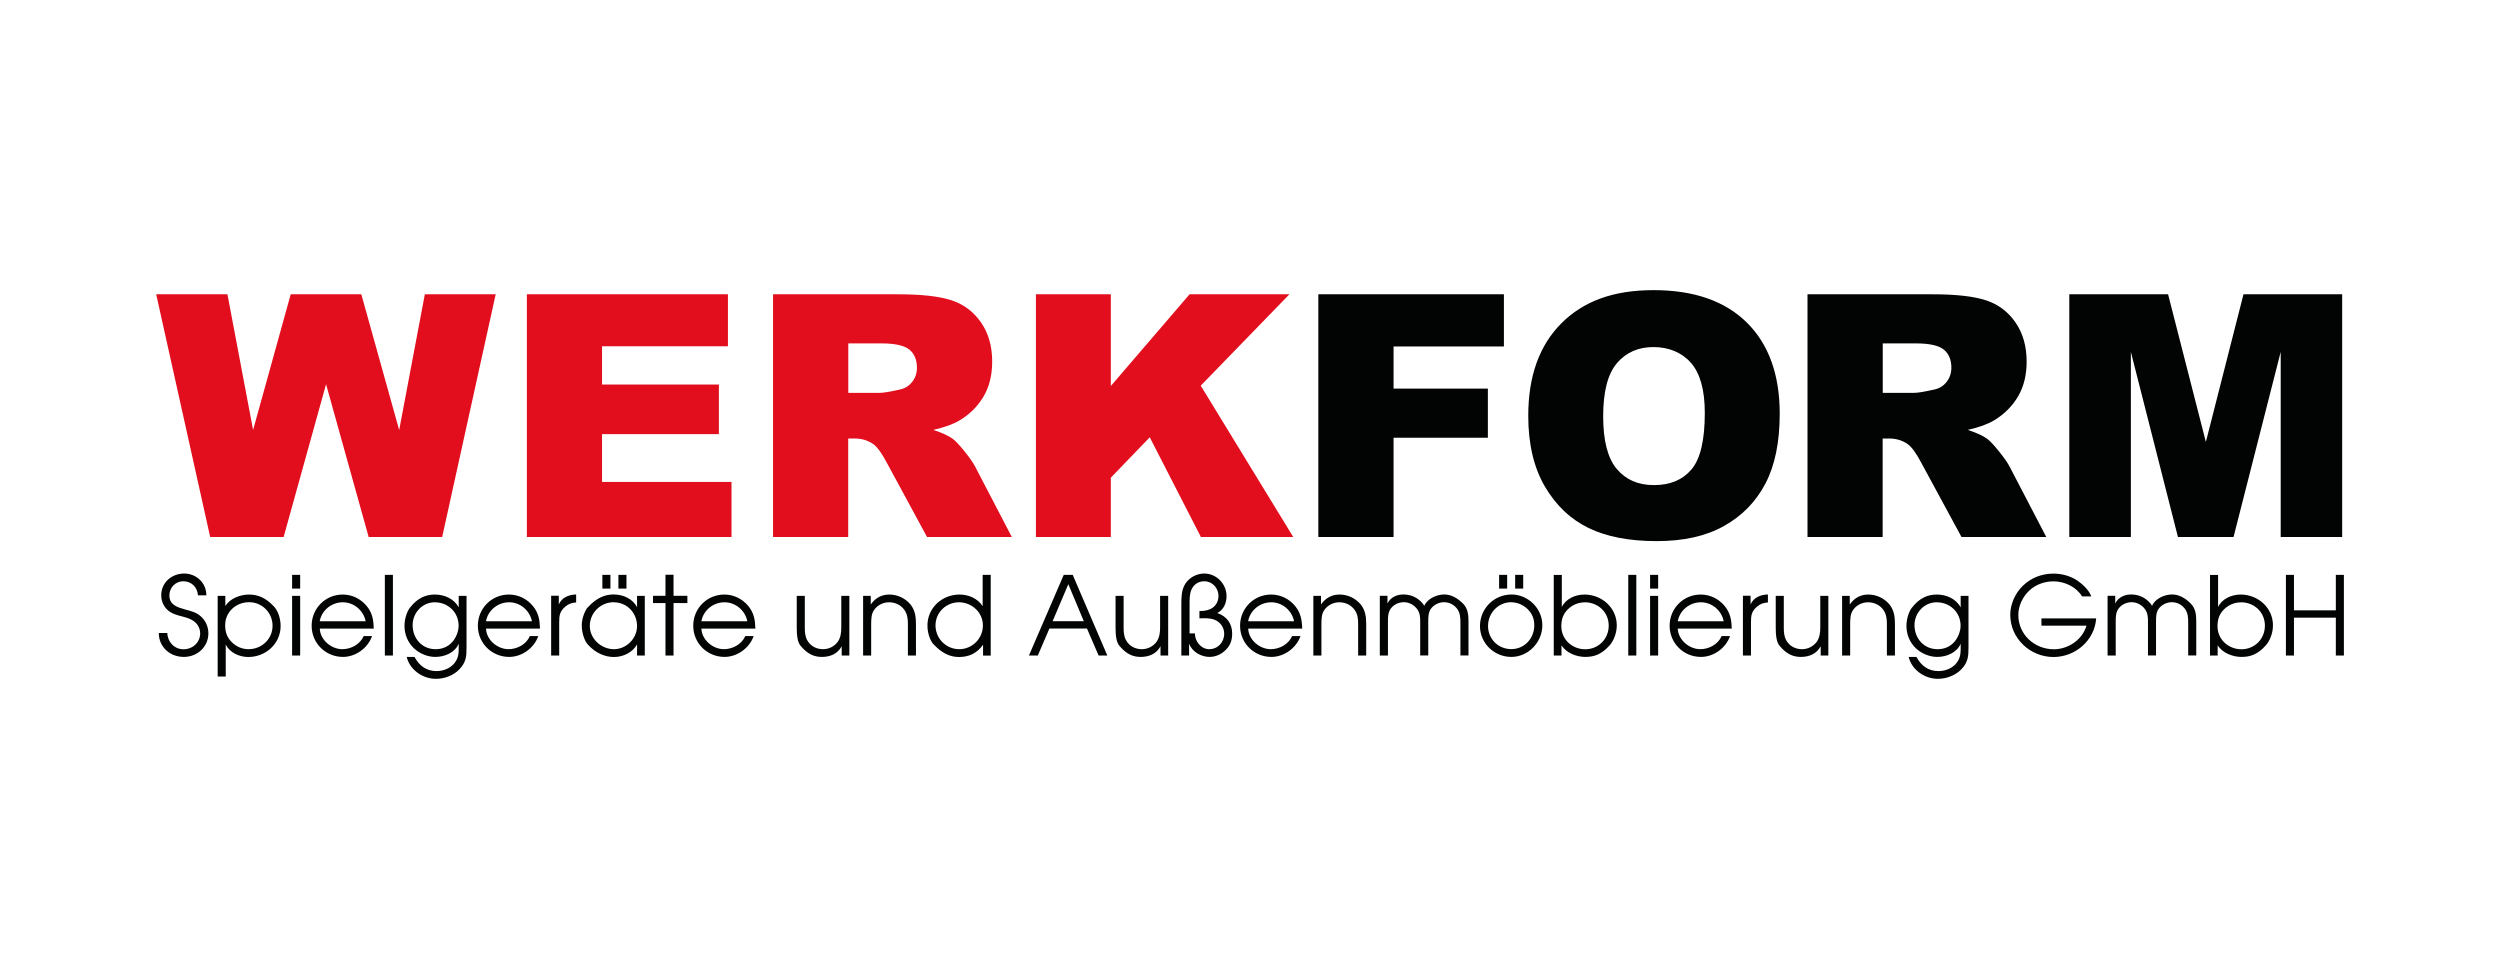
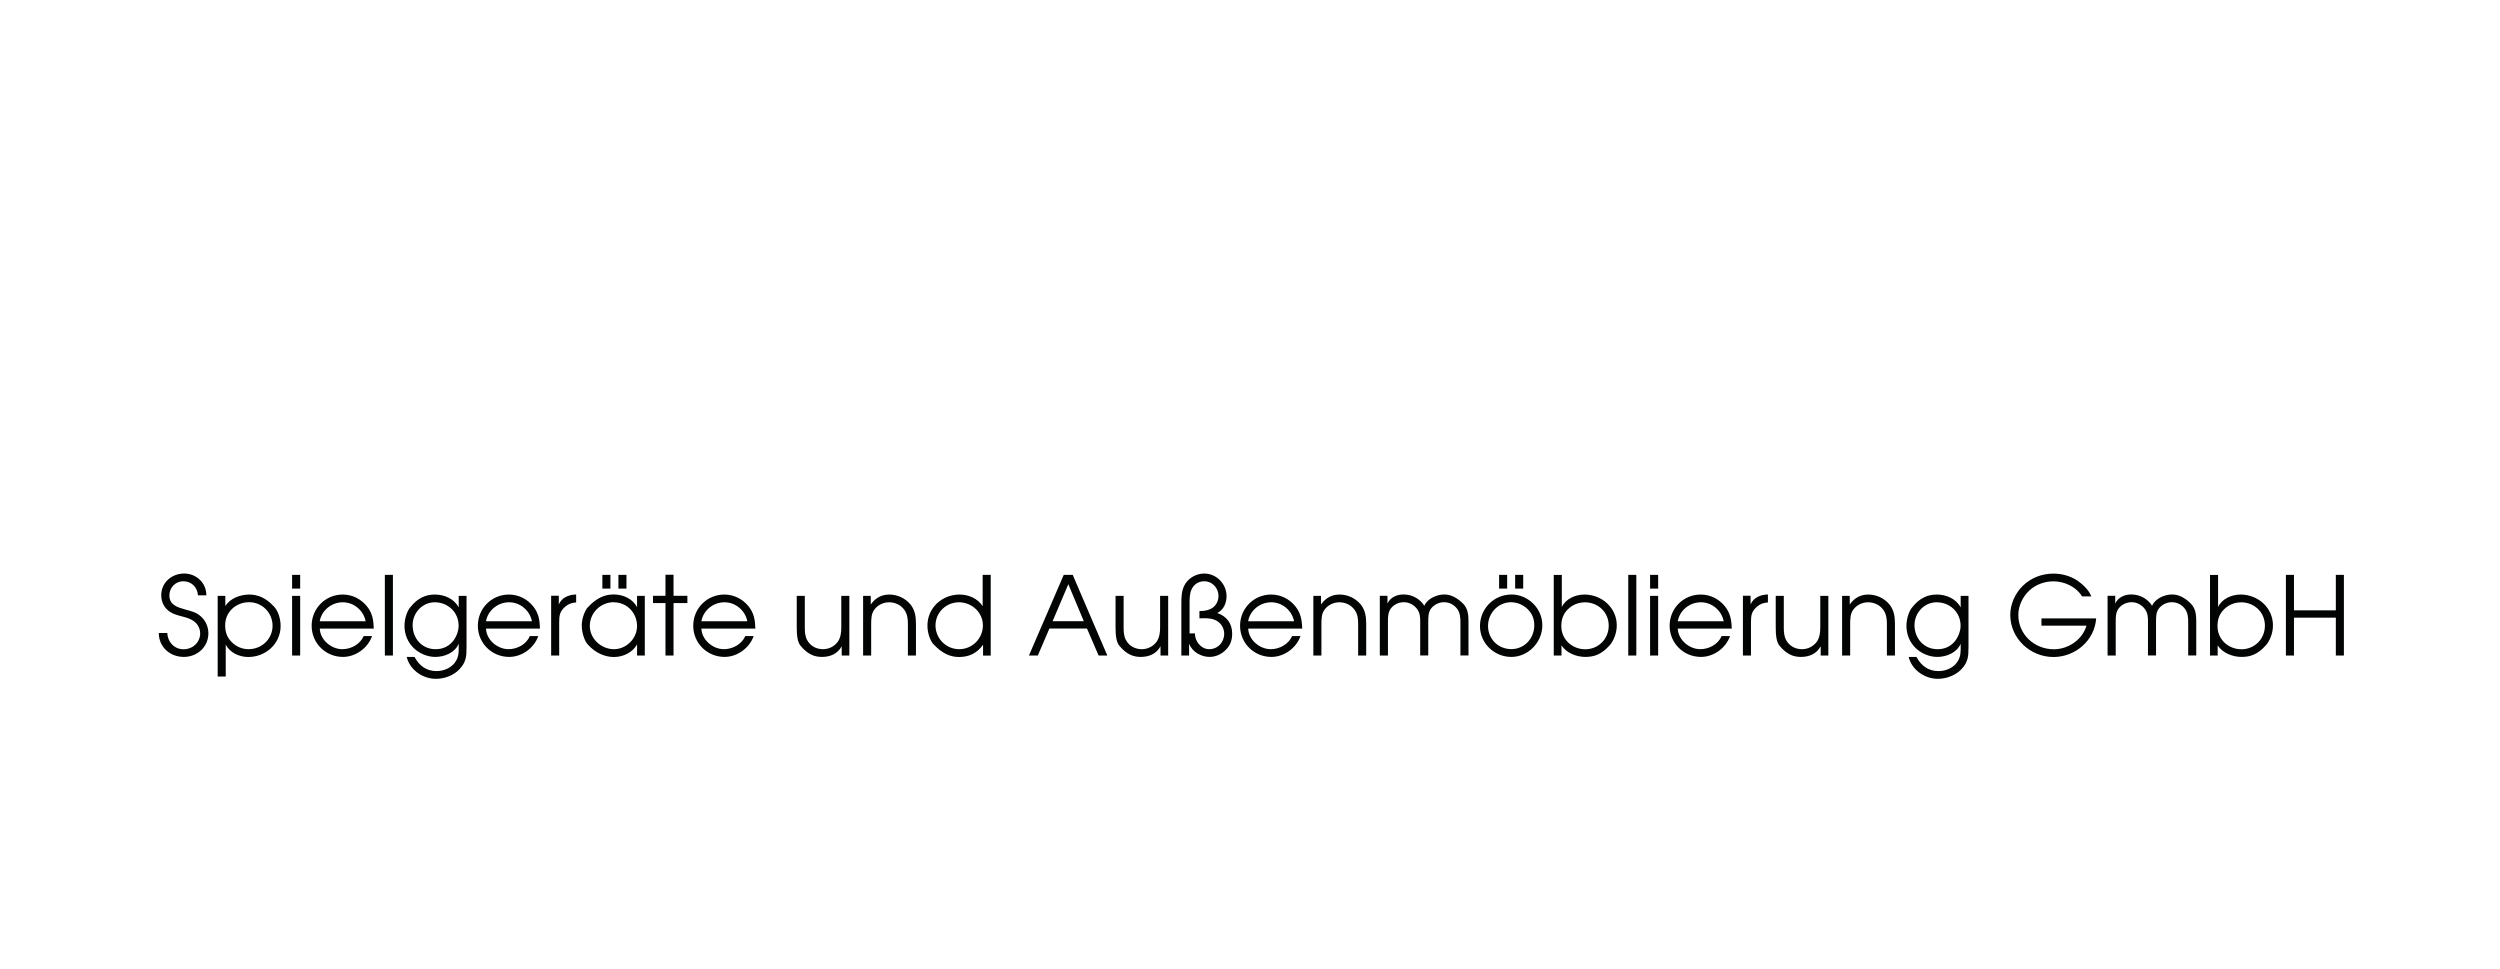
<svg xmlns="http://www.w3.org/2000/svg" id="Ebene_1" data-name="Ebene 1" viewBox="0 0 307 119">
  <path d="M280.71,80.5h.99v-4.65h5.14v4.65h.99v-9.91h-.99v4.36h-5.14v-4.36h-.99v9.91h0ZM275.18,73.96c1.64,0,2.95,1.21,2.95,2.87s-1.29,2.9-2.88,2.9-2.94-1.19-2.94-2.83c0-.8.2-1.47.78-2.05.55-.56,1.3-.88,2.09-.88h0ZM271.39,80.5h.94v-1.26c.58.95,1.86,1.43,2.92,1.43s1.98-.28,3-1.43c.4-.44.87-1.38.87-2.44,0-2.17-1.84-3.79-3.97-3.79-1.09,0-2.29.51-2.77,1.53v-3.94h-.99v9.91h0ZM258.82,80.5h.99v-4.2c0-.56.01-1.09.35-1.57.38-.51.99-.78,1.61-.78.66,0,1.27.35,1.65.88.32.48.35.91.35,1.46v4.2h.99v-4.09c0-.54-.01-1.17.31-1.62.36-.51.99-.83,1.62-.83.68,0,1.26.31,1.66.87.32.46.36,1.05.36,1.58v4.09h.99v-4.18c0-.86-.09-1.61-.68-2.2-.72-.72-1.49-1.11-2.28-1.11-.86,0-1.81.4-2.32,1.11-.05.11-.11.19-.15.28-.07-.09-.12-.19-.19-.28-.59-.71-1.41-1.11-2.37-1.11-.82,0-1.6.35-1.96,1.11v-.95h-.94v7.33h0ZM250.69,75.93v.9h5.53c-.5,1.73-2.24,2.9-4.01,2.9-2.36,0-4.36-1.8-4.36-4.21,0-1.13.55-2.27,1.37-3.02.82-.75,1.89-1.11,2.95-1.11,1.38,0,2.81.69,3.51,1.85h1.13c-.26-.76-1.09-1.53-1.73-1.96-.86-.56-1.88-.84-2.91-.84-1.42,0-2.75.5-3.78,1.51-.93.91-1.53,2.24-1.53,3.55,0,2.9,2.45,5.18,5.31,5.18,2.67,0,5.05-2.02,5.24-4.74h-6.73ZM237.82,73.96c1.64,0,2.94,1.23,2.94,2.88,0,.72-.34,1.53-.83,2.05-.55.58-1.23.83-2.01.83-1.68,0-2.82-1.34-2.82-2.96,0-1.5,1.19-2.8,2.72-2.8h0ZM241.72,73.17h-.95v1.42c-.56-1.06-1.76-1.58-2.92-1.58-1.05,0-2.08.36-3.04,1.58-.27.29-.7,1.23-.7,2.26s.38,2.01,1.15,2.75c.7.66,1.68,1.07,2.64,1.07,1.14,0,2.4-.52,2.87-1.62v.4c0,.64,0,1.11-.32,1.69-.48.84-1.46,1.27-2.4,1.27-1.26,0-2.13-.66-2.71-1.74h-.96c.4,1.61,1.98,2.69,3.59,2.69,1.04,0,2.18-.42,2.9-1.19.82-.88.86-1.58.86-2.72v-6.29h0ZM226.21,80.5h.99v-3.86c.01-.62,0-1.26.39-1.78.4-.56,1.11-.9,1.8-.9.75,0,1.45.32,1.89.94.37.52.43,1.11.43,1.74v3.86h.99v-3.86c0-.92-.11-1.7-.67-2.41-.66-.79-1.62-1.22-2.6-1.22s-1.72.43-2.28,1.22v-1.06h-.94v7.33h0ZM224.52,73.17h-.99v3.87c0,.63-.07,1.26-.44,1.78-.43.57-1.09.9-1.8.9-.8,0-1.51-.36-1.92-1.06-.29-.49-.32-1.06-.32-1.62v-3.87h-.99v3.87c0,.97.08,1.85.52,2.32.83.98,1.64,1.31,2.57,1.31,1.02,0,1.94-.38,2.43-1.31v1.14h.94v-7.33h0ZM214.03,80.5h.99v-4.1c0-.83.07-1.33.75-1.91.42-.35.79-.47,1.33-.51v-.98c-.9.03-1.74.35-2.13,1.22v-1.06h-.94v7.33h0ZM206.03,76.29c.24-1.35,1.46-2.33,2.84-2.33s2.55,1.03,2.8,2.33h-5.64ZM212.66,77.19c-.03-1.06-.18-1.92-.86-2.76-.74-.9-1.8-1.42-2.95-1.42-2.13,0-3.82,1.7-3.82,3.83s1.7,3.83,3.85,3.83c1.56,0,3.06-1.09,3.57-2.56h-1.03c-.44,1.01-1.54,1.61-2.63,1.61-1.35,0-2.71-1.14-2.76-2.53h6.64ZM202.63,72.28h.99v-1.69h-.99v1.69h0ZM202.63,80.5h.99v-7.33h-.99v7.33h0ZM199.95,80.5h.99v-9.91h-.99v9.91h0ZM194.6,73.96c1.64,0,2.95,1.21,2.95,2.87s-1.29,2.9-2.88,2.9-2.94-1.19-2.94-2.83c0-.8.2-1.47.78-2.05.55-.56,1.3-.88,2.09-.88h0ZM190.81,80.5h.94v-1.26c.58.95,1.86,1.43,2.92,1.43s1.98-.28,3-1.43c.4-.44.87-1.38.87-2.44,0-2.17-1.84-3.79-3.97-3.79-1.09,0-2.29.51-2.78,1.53v-3.94h-.99v9.91h0ZM185.59,73.96c.72,0,1.44.31,1.96.8.59.56.86,1.22.86,2.02,0,1.59-1.18,2.93-2.82,2.93s-2.86-1.27-2.86-2.84,1.23-2.92,2.86-2.92h0ZM185.59,73.01c-2.14,0-3.85,1.74-3.85,3.87s1.77,3.79,3.85,3.79,3.81-1.8,3.81-3.89-1.77-3.78-3.81-3.78h0ZM186.06,72.28h.99v-1.69h-.99v1.69h0ZM184.09,72.28h.99v-1.69h-.99v1.69h0ZM169.45,80.5h.99v-4.2c0-.56.01-1.09.35-1.57.38-.51.99-.78,1.61-.78.66,0,1.27.35,1.65.88.32.48.35.91.35,1.46v4.2h.99v-4.09c0-.54-.01-1.17.31-1.62.36-.51.99-.83,1.62-.83.68,0,1.26.31,1.66.87.32.46.36,1.05.36,1.58v4.09h.99v-4.18c0-.86-.09-1.61-.68-2.2-.73-.72-1.49-1.11-2.28-1.11-.86,0-1.81.4-2.32,1.11-.06.11-.11.19-.15.28-.07-.09-.12-.19-.19-.28-.59-.71-1.41-1.11-2.37-1.11-.82,0-1.6.35-1.96,1.11v-.95h-.94v7.33h0ZM161.28,80.5h.99v-3.86c.01-.62,0-1.26.39-1.78.4-.56,1.11-.9,1.8-.9.75,0,1.45.32,1.89.94.38.52.43,1.11.43,1.74v3.86h.99v-3.86c0-.92-.11-1.7-.67-2.41-.66-.79-1.62-1.22-2.6-1.22s-1.72.43-2.28,1.22v-1.06h-.94v7.33h0ZM153.27,76.29c.24-1.35,1.46-2.33,2.84-2.33s2.55,1.03,2.8,2.33h-5.64ZM159.91,77.19c-.03-1.06-.18-1.92-.86-2.76-.74-.9-1.8-1.42-2.95-1.42-2.13,0-3.82,1.7-3.82,3.83s1.7,3.83,3.85,3.83c1.56,0,3.06-1.09,3.57-2.56h-1.03c-.44,1.01-1.54,1.61-2.63,1.61-1.35,0-2.71-1.14-2.76-2.53h6.64ZM146.08,77.78v-3.55c0-.59-.01-1.25.22-1.8.28-.66.86-1.05,1.59-1.05.98,0,1.74.83,1.74,1.8,0,.59-.26,1.14-.75,1.47-.41.28-.94.38-1.43.38h-.16v.9h.09c.6-.02,1.22-.04,1.8.19.7.29,1.15.94,1.15,1.7,0,1.06-.78,1.9-1.85,1.9-.99,0-1.77-.99-1.74-1.94h-.66ZM145.08,80.5h.94v-1.46c.38,1.02,1.49,1.63,2.52,1.63.76,0,1.49-.35,2.01-.89.56-.57.76-1.19.76-1.98,0-1.22-.66-2.12-1.82-2.52.78-.41,1.13-1.22,1.13-2.08,0-1.49-1.23-2.77-2.74-2.77-.94,0-1.86.5-2.35,1.3-.46.75-.46,1.65-.46,2.49v6.27h0ZM143.45,73.17h-.99v3.87c0,.63-.07,1.26-.44,1.78-.43.57-1.09.9-1.8.9-.8,0-1.52-.36-1.92-1.06-.29-.49-.32-1.06-.32-1.62v-3.87h-.99v3.87c0,.97.08,1.85.52,2.32.83.98,1.64,1.31,2.57,1.31,1.02,0,1.94-.38,2.43-1.31v1.14h.94v-7.33h0ZM129.26,76.28l1.93-4.54,1.9,4.54h-3.83ZM126.37,80.5h1.07l1.43-3.32h4.61l1.43,3.32h1.07l-4.25-9.91h-1.1l-4.28,9.91h0ZM120.7,76.8c0,1.61-1.3,2.92-2.91,2.92s-2.91-1.31-2.91-2.92,1.33-2.84,2.88-2.84,2.94,1.22,2.94,2.84h0ZM121.66,70.59h-.99v3.85c-.6-.95-1.74-1.43-2.84-1.43-2.13,0-3.94,1.62-3.94,3.81,0,1.07.44,2.04.8,2.35,1.03,1.08,2.01,1.51,3.07,1.51,1.27,0,2.23-.48,2.96-1.51v1.34h.94v-9.91h0ZM105.99,80.5h.99v-3.86c.01-.62,0-1.26.39-1.78.4-.56,1.11-.9,1.8-.9.75,0,1.45.32,1.89.94.37.52.43,1.11.43,1.74v3.86h.99v-3.86c0-.92-.11-1.7-.67-2.41-.66-.79-1.62-1.22-2.6-1.22s-1.72.43-2.28,1.22v-1.06h-.94v7.33h0ZM104.3,73.17h-.99v3.87c0,.63-.07,1.26-.44,1.78-.43.57-1.09.9-1.8.9-.8,0-1.51-.36-1.92-1.06-.29-.49-.32-1.06-.32-1.62v-3.87h-.99v3.87c0,.97.08,1.85.52,2.32.83.98,1.64,1.31,2.57,1.31,1.02,0,1.94-.38,2.43-1.31v1.14h.94v-7.33h0ZM86.13,76.29c.24-1.35,1.46-2.33,2.84-2.33s2.55,1.03,2.8,2.33h-5.64ZM92.76,77.19c-.03-1.06-.17-1.92-.86-2.76-.74-.9-1.8-1.42-2.95-1.42-2.13,0-3.82,1.7-3.82,3.83s1.7,3.83,3.85,3.83c1.55,0,3.06-1.09,3.57-2.56h-1.03c-.44,1.01-1.54,1.61-2.63,1.61-1.35,0-2.71-1.14-2.76-2.53h6.64ZM81.72,80.5h.99v-6.44h1.7v-.9h-1.7v-2.58h-.99v2.58h-1.53v.9h1.53v6.44h0ZM75.36,73.96c1.63,0,2.87,1.3,2.87,2.92,0,1.53-1.31,2.84-2.84,2.84s-2.96-1.25-2.96-2.86,1.33-2.91,2.94-2.91h0ZM79.18,73.17h-.95v1.39c-.55-1.05-1.72-1.56-2.87-1.56-1.02,0-2.05.36-3.16,1.56-.27.24-.76,1.25-.76,2.23,0,1.11.45,2.04.72,2.33.94,1.07,2.13,1.56,3.23,1.56s2.28-.52,2.84-1.56v1.38h.95v-7.33h0ZM75.94,72.28h.99v-1.69h-.99v1.69h0ZM73.97,72.28h.99v-1.69h-.99v1.69h0ZM67.68,80.5h.99v-4.1c0-.83.07-1.33.75-1.91.42-.35.79-.47,1.33-.51v-.98c-.9.03-1.74.35-2.13,1.22v-1.06h-.94v7.33h0ZM59.68,76.29c.24-1.35,1.46-2.33,2.84-2.33s2.55,1.03,2.8,2.33h-5.64ZM66.31,77.19c-.03-1.06-.17-1.92-.86-2.76-.74-.9-1.8-1.42-2.95-1.42-2.13,0-3.82,1.7-3.82,3.83s1.7,3.83,3.85,3.83c1.56,0,3.06-1.09,3.57-2.56h-1.03c-.44,1.01-1.54,1.61-2.63,1.61-1.35,0-2.71-1.14-2.76-2.53h6.64ZM53.38,73.96c1.64,0,2.94,1.23,2.94,2.88,0,.72-.34,1.53-.83,2.05-.55.58-1.23.83-2.01.83-1.68,0-2.81-1.34-2.81-2.96,0-1.5,1.19-2.8,2.72-2.8h0ZM57.28,73.17h-.95v1.42c-.56-1.06-1.76-1.58-2.92-1.58-1.05,0-2.08.36-3.04,1.58-.27.29-.7,1.23-.7,2.26s.38,2.01,1.15,2.75c.7.66,1.68,1.07,2.64,1.07,1.14,0,2.4-.52,2.87-1.62v.4c0,.64,0,1.11-.32,1.69-.48.84-1.46,1.27-2.4,1.27-1.26,0-2.13-.66-2.71-1.74h-.96c.4,1.61,1.98,2.69,3.59,2.69,1.05,0,2.19-.42,2.9-1.19.82-.88.86-1.58.86-2.72v-6.29h0ZM47.26,80.5h.99v-9.91h-.99v9.91h0ZM39.26,76.29c.24-1.35,1.46-2.33,2.84-2.33s2.55,1.03,2.8,2.33h-5.64ZM45.9,77.19c-.03-1.06-.17-1.92-.86-2.76-.74-.9-1.8-1.42-2.95-1.42-2.13,0-3.82,1.7-3.82,3.83s1.7,3.83,3.85,3.83c1.55,0,3.06-1.09,3.57-2.56h-1.03c-.44,1.01-1.54,1.61-2.63,1.61-1.35,0-2.71-1.14-2.76-2.53h6.64ZM35.87,72.28h.99v-1.69h-.99v1.69h0ZM35.87,80.5h.99v-7.33h-.99v7.33h0ZM30.52,79.72c-.79,0-1.54-.32-2.09-.9-.58-.58-.78-1.25-.78-2.05,0-1.62,1.33-2.82,2.94-2.82s2.88,1.3,2.88,2.9-1.31,2.87-2.95,2.87h0ZM26.73,73.17v9.91h.99v-3.94c.48,1.02,1.69,1.54,2.77,1.54,2.13,0,3.97-1.62,3.97-3.81,0-1.07-.43-2.04-.87-2.44-.94-1.01-1.93-1.42-3-1.42s-2.35.47-2.92,1.42v-1.26h-.94ZM19.5,77.72c-.01,1.73,1.38,2.95,3.07,2.95s3.02-1.26,3.02-2.9c0-.79-.34-1.57-.93-2.08-.58-.52-1.19-.64-1.9-.84-.96-.27-1.96-.55-1.96-1.74,0-.94.74-1.73,1.7-1.73,1.02,0,1.74.72,1.81,1.73h1.03c.01-1.52-1.22-2.68-2.72-2.68s-2.82,1.07-2.82,2.67c0,.71.28,1.38.83,1.85.5.43,1.13.59,1.74.75.56.15,1.07.28,1.53.66.42.33.68.87.68,1.41,0,1.14-.93,1.96-2.05,1.96s-1.96-.91-1.98-2h-1.06Z" style="fill: #020303;" />
-   <path d="M127.21,65.94h9.2v-7.28l4.78-4.96,6.28,12.24h11.34l-11.36-18.58,10.89-11.22h-12.26l-9.67,11.26v-11.26h-9.2v29.8h0ZM104.16,42.17h4.07c1.69,0,2.84.26,3.45.77.61.51.92,1.25.92,2.22,0,.65-.19,1.23-.58,1.73-.39.5-.89.81-1.5.94-1.21.27-2.03.41-2.45.41h-3.9v-6.06h0ZM104.16,65.94v-12.09h.82c.84,0,1.6.23,2.26.69.49.35,1.05,1.12,1.67,2.3l4.93,9.1h10.41l-4.49-8.62c-.22-.44-.65-1.06-1.29-1.86-.64-.8-1.13-1.32-1.47-1.57-.5-.37-1.3-.74-2.39-1.1,1.37-.31,2.46-.7,3.25-1.18,1.24-.75,2.21-1.72,2.92-2.92.71-1.2,1.06-2.63,1.06-4.28,0-1.9-.46-3.51-1.38-4.83-.92-1.32-2.14-2.23-3.64-2.71-1.5-.49-3.68-.73-6.53-.73h-15.36v29.8h9.24ZM64.69,65.94h25.14v-6.76h-15.9v-5.87h14.35v-6.09h-14.35v-4.7h15.46v-6.38h-24.69v29.8h0ZM25.8,65.94h9.03l5.21-18.76,5.23,18.76h9.03l6.57-29.8h-8.7l-3.15,16.67-4.65-16.67h-8.67l-4.62,16.66-3.15-16.66h-8.75l6.63,29.8h0Z" style="fill: #e20e1d;" />
-   <path d="M254.12,65.94h7.55v-22.73l5.78,22.73h6.83l5.79-22.73v22.73h7.55v-29.8h-12.12l-4.62,18.13-4.64-18.13h-12.13v29.8h0ZM231.19,42.17h4.07c1.69,0,2.84.26,3.45.77.61.51.92,1.25.92,2.22,0,.65-.2,1.23-.58,1.73-.39.5-.89.81-1.5.94-1.21.27-2.03.41-2.45.41h-3.9v-6.06h0ZM231.19,65.94v-12.09h.82c.84,0,1.6.23,2.26.69.49.35,1.05,1.12,1.67,2.3l4.93,9.1h10.41l-4.49-8.62c-.22-.44-.65-1.06-1.29-1.86-.64-.8-1.13-1.32-1.47-1.57-.5-.37-1.3-.74-2.39-1.1,1.37-.31,2.46-.7,3.25-1.18,1.24-.75,2.21-1.72,2.92-2.92.71-1.2,1.06-2.63,1.06-4.28,0-1.9-.46-3.51-1.38-4.83-.92-1.32-2.14-2.23-3.64-2.71-1.51-.49-3.68-.73-6.53-.73h-15.36v29.8h9.24ZM198.56,44.59c1.13-1.31,2.62-1.97,4.48-1.97s3.48.65,4.61,1.94c1.13,1.29,1.7,3.34,1.7,6.15,0,3.33-.54,5.64-1.63,6.93-1.09,1.29-2.62,1.93-4.6,1.93s-3.45-.66-4.57-1.97c-1.12-1.31-1.68-3.48-1.68-6.48s.56-5.21,1.69-6.52h0ZM189.72,59.76c1.37,2.32,3.15,4.01,5.36,5.08,2.2,1.07,4.99,1.61,8.35,1.61s6.07-.62,8.28-1.86c2.22-1.24,3.91-2.97,5.08-5.2,1.17-2.23,1.76-5.09,1.76-8.57,0-4.8-1.34-8.53-4.02-11.19-2.68-2.66-6.51-4-11.47-4s-8.61,1.36-11.32,4.07c-2.71,2.71-4.07,6.5-4.07,11.36,0,3.48.69,6.38,2.05,8.7h0ZM161.9,65.94h9.23v-12.19h11.58v-6.03h-11.58v-5.17h13.55v-6.41h-22.79v29.8h0Z" style="fill: #020303;" />
</svg>